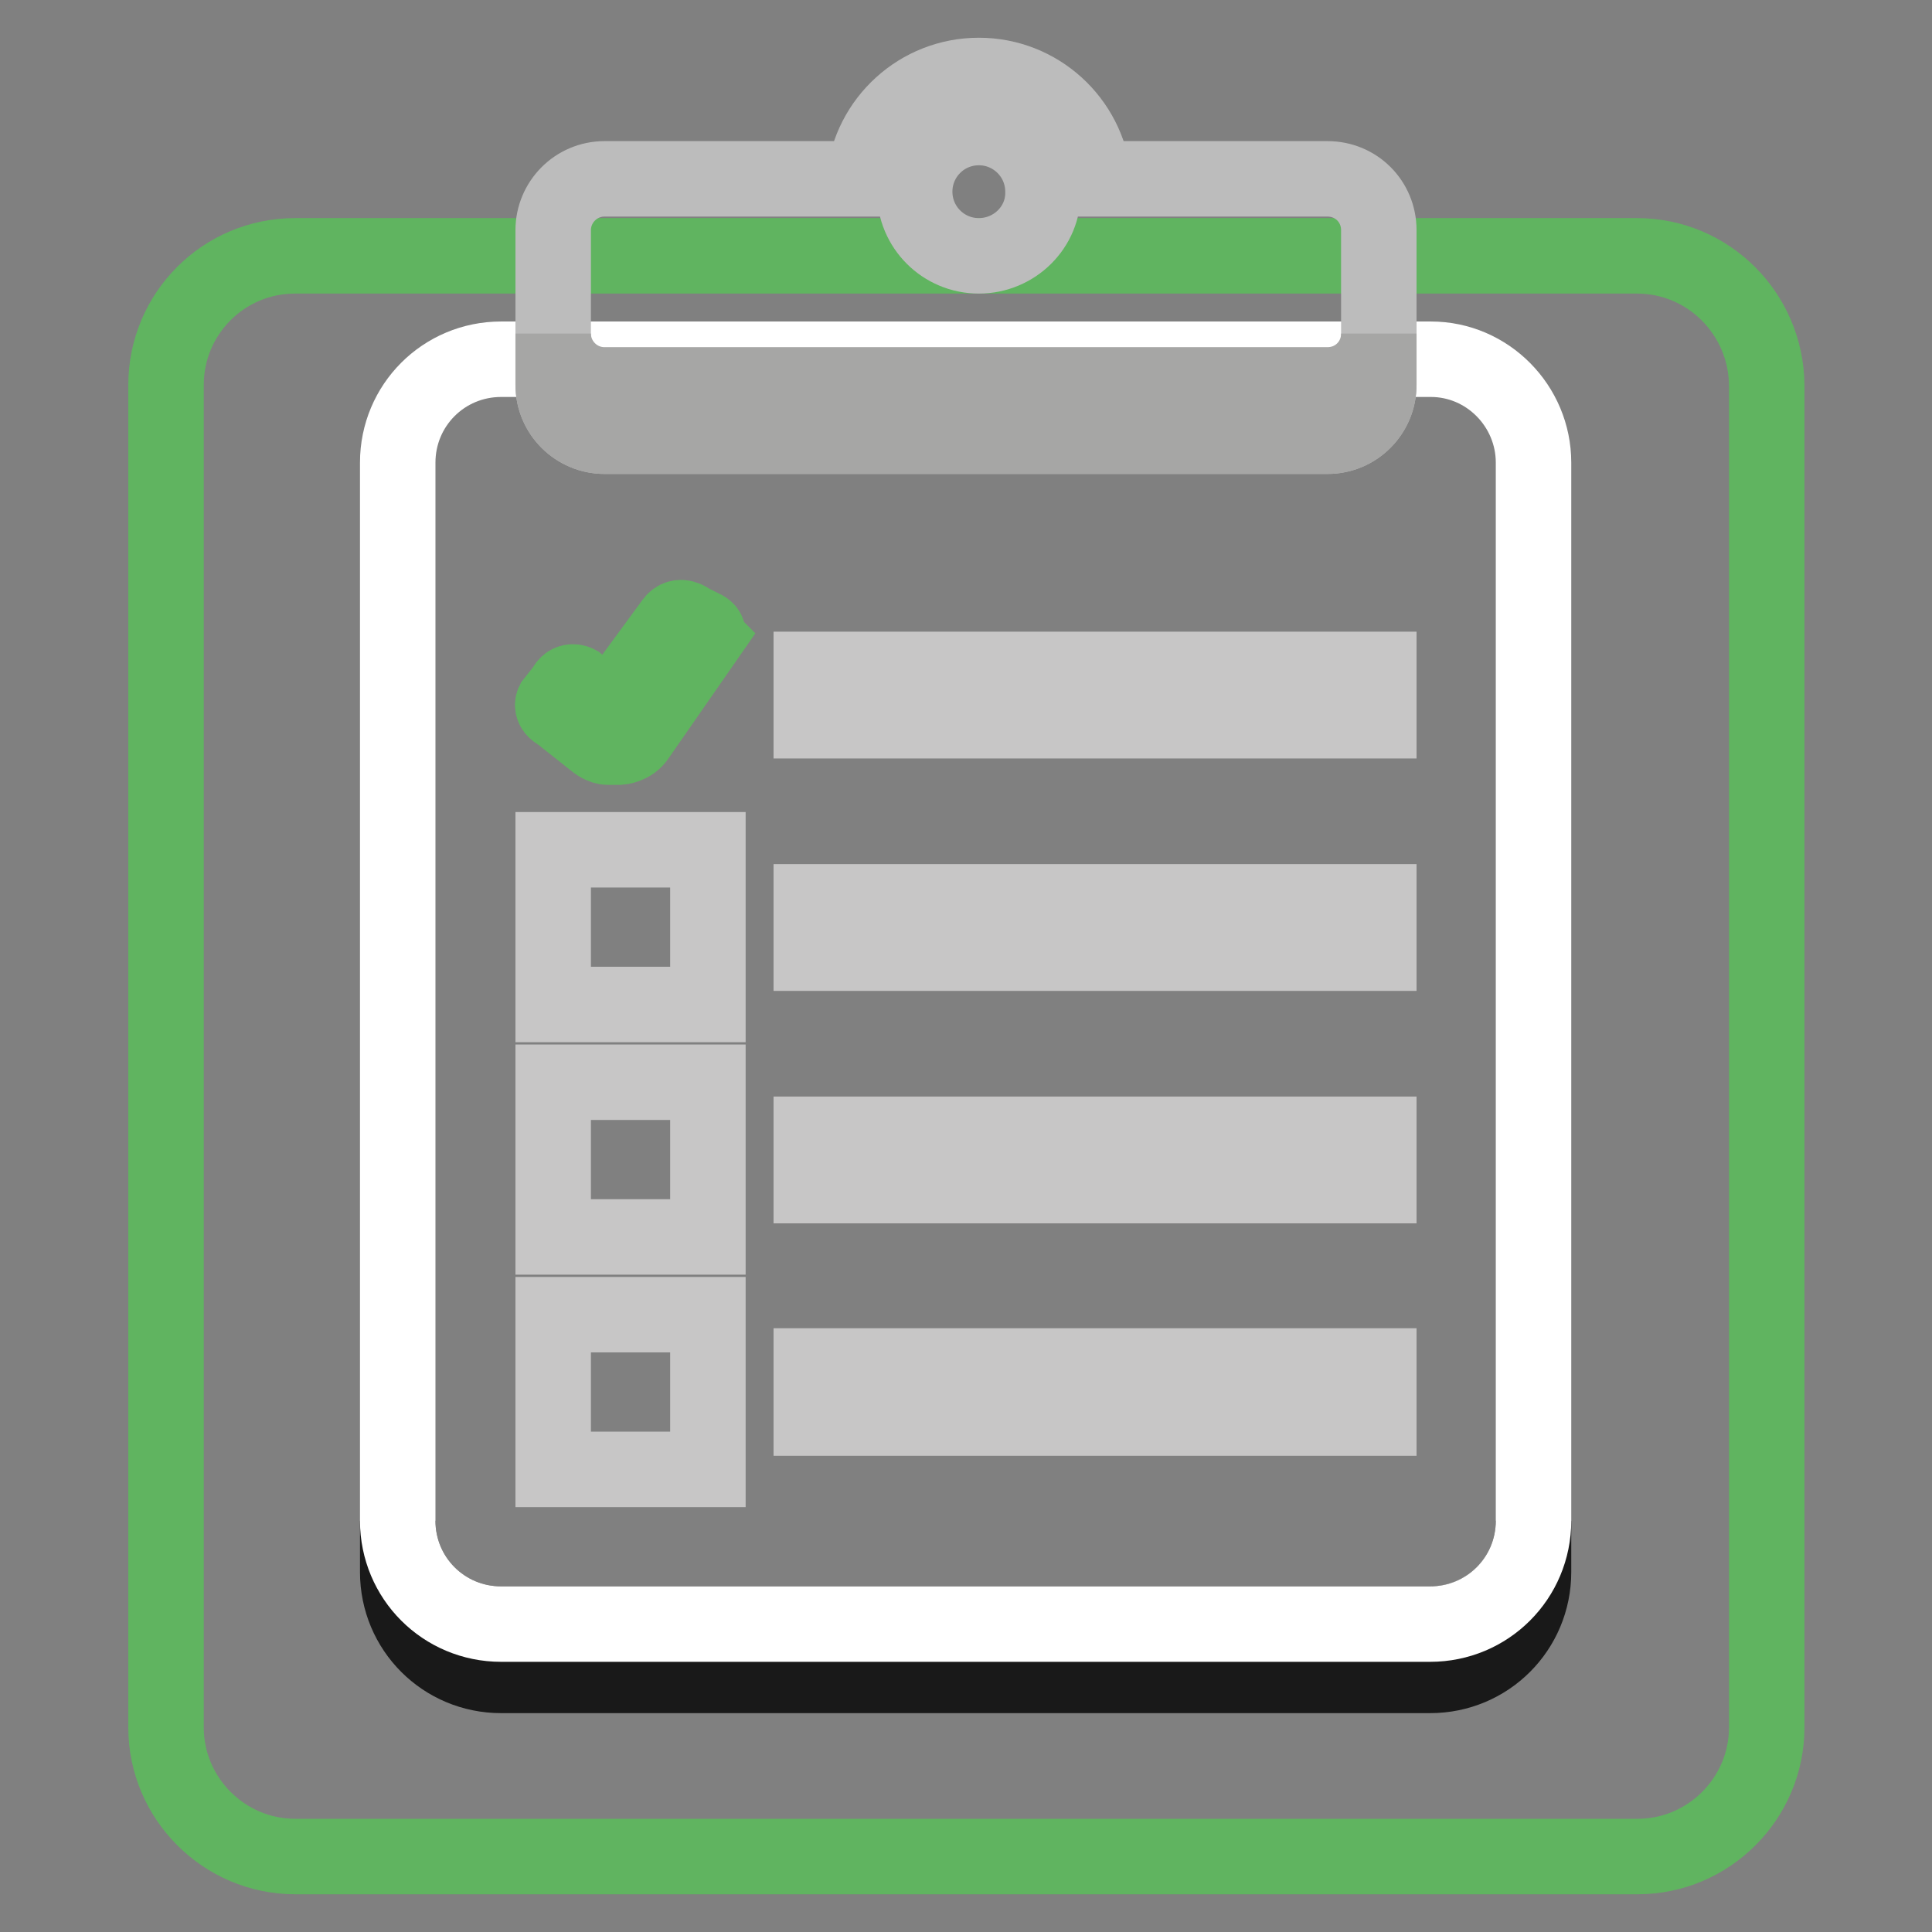
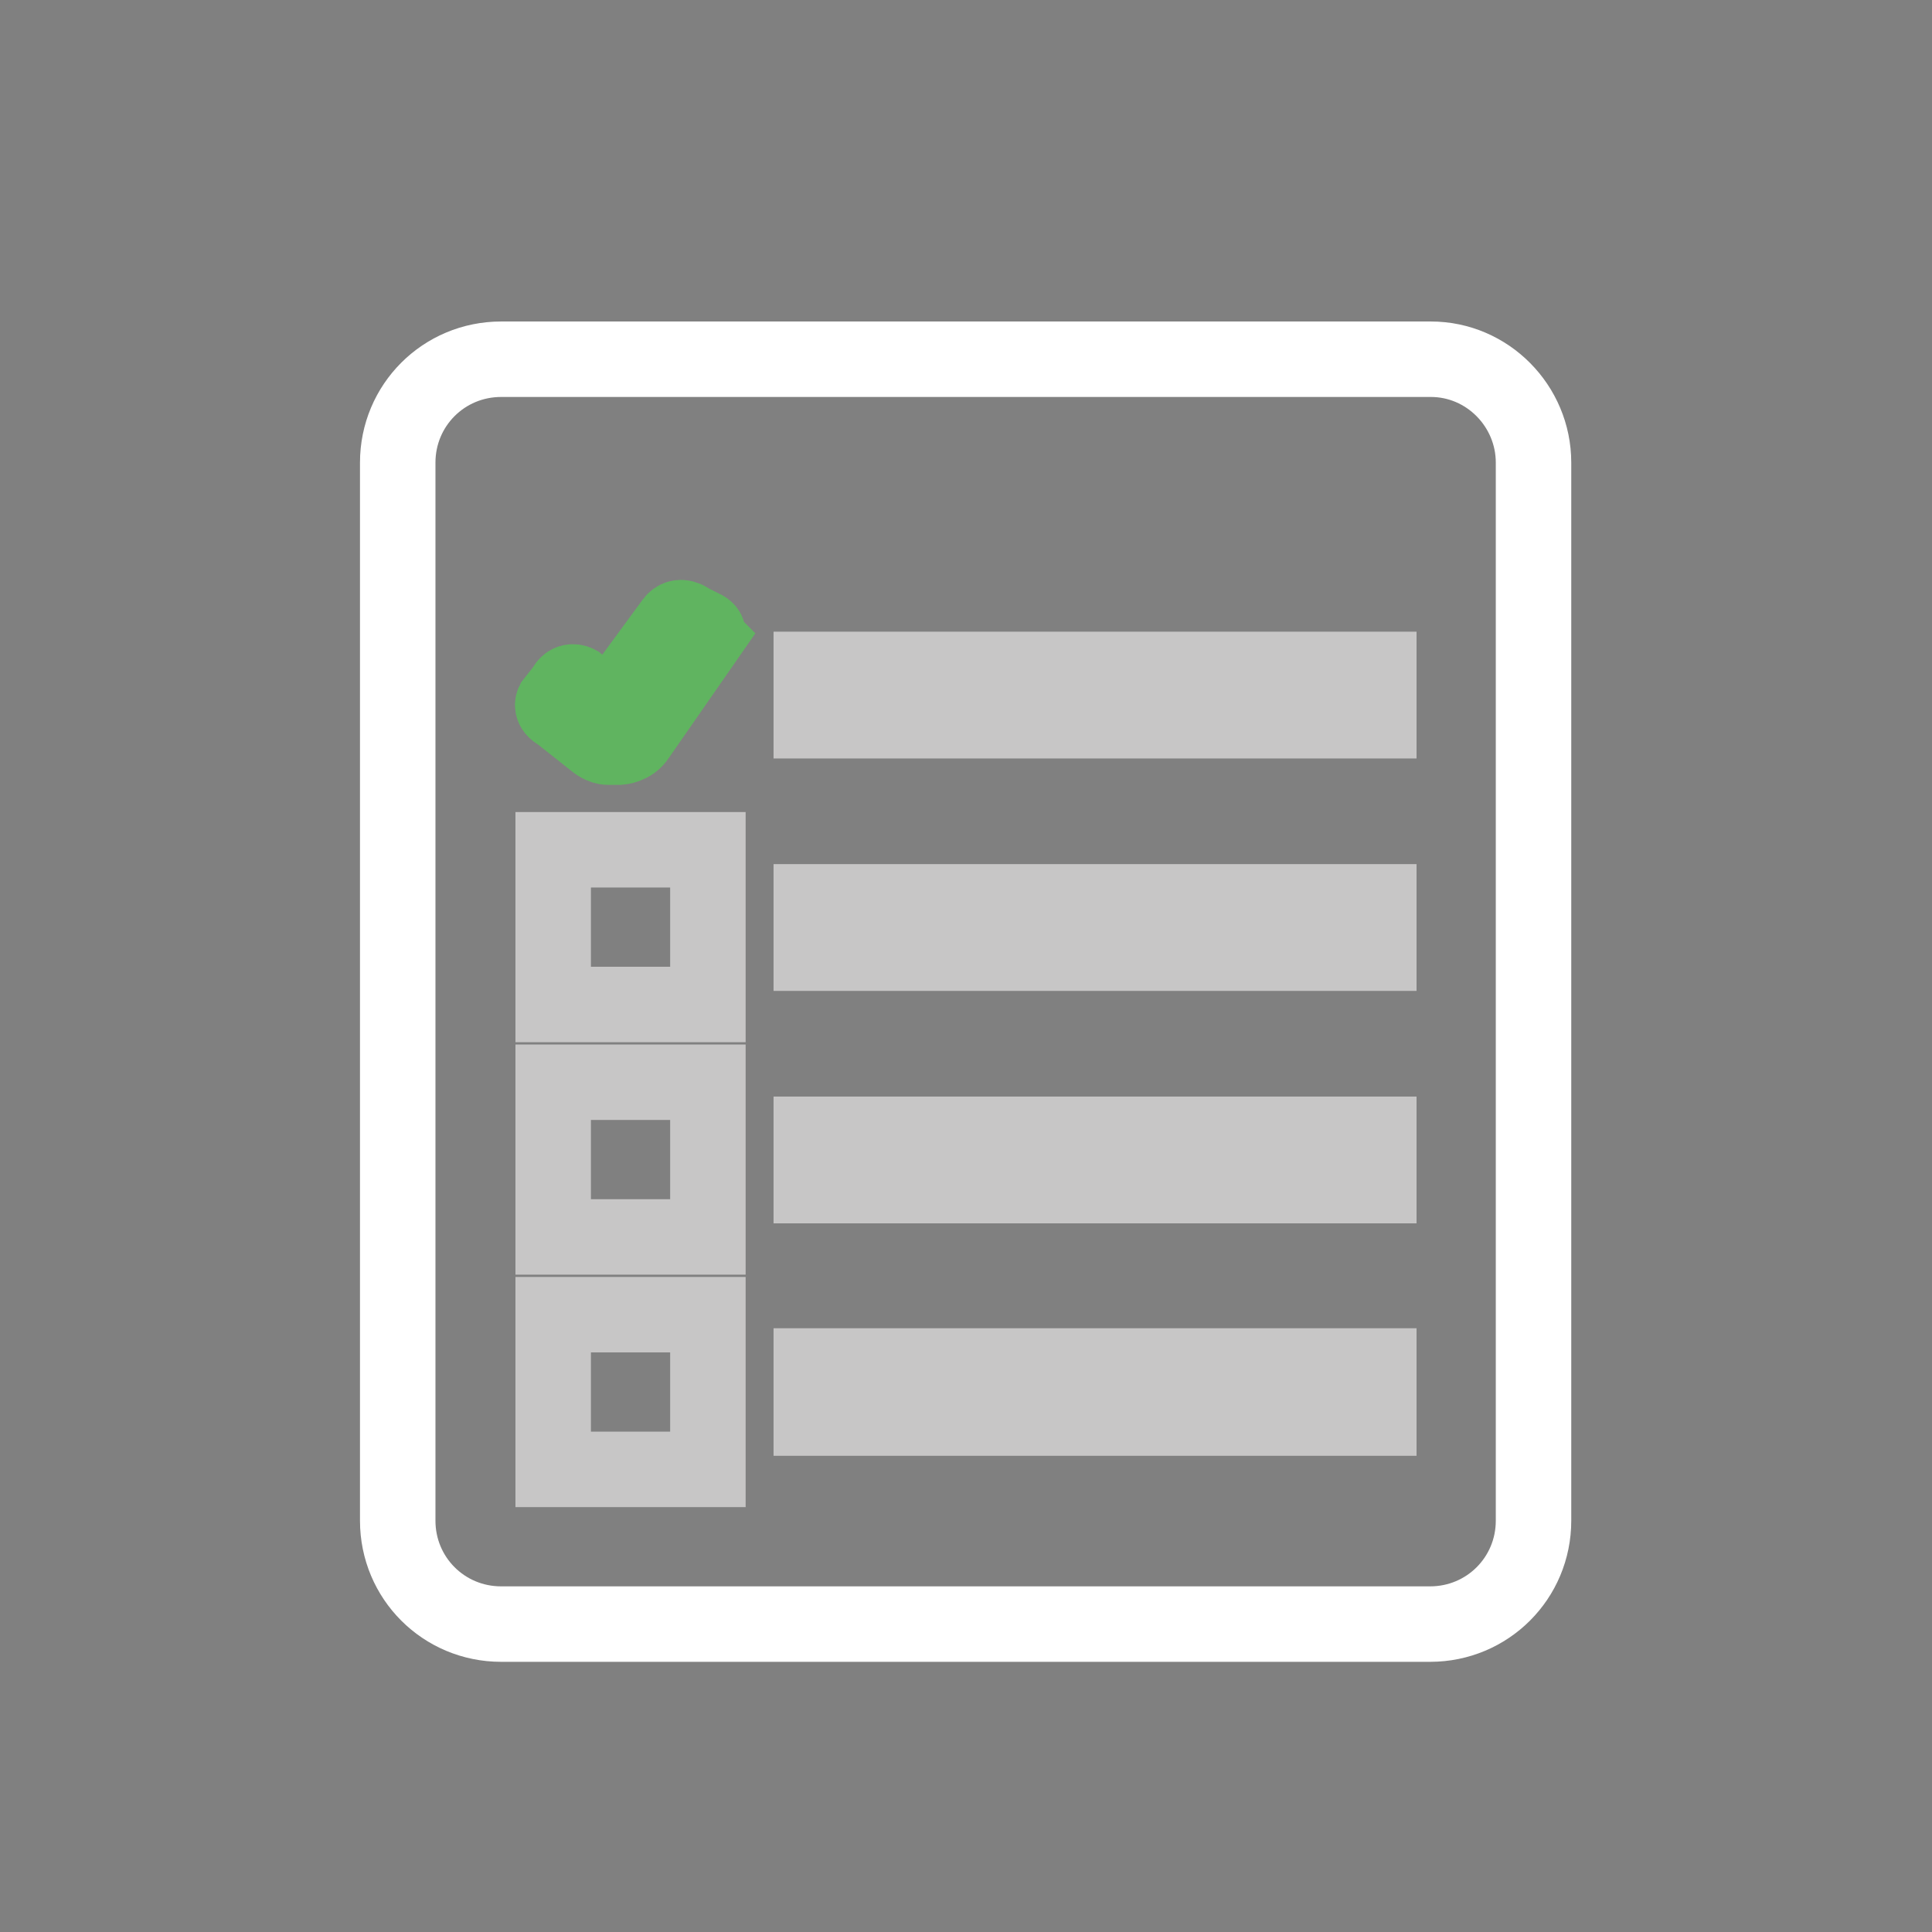
<svg xmlns="http://www.w3.org/2000/svg" version="1.1" x="0px" y="0px" viewBox="0 0 256 256" enable-background="new 0 0 256 256" xml:space="preserve">
  <rect x="0" y="0" width="256" height="256" fill="#808080" stroke="none" />
  <g>
-     <path stroke-width="10" fill-opacity="0" stroke="#60b460" d="M216.9,33.9H39.1h0C29.6,33.9,22,41.6,22,51v177.9c0,9.4,7.7,17.1,17.1,17.1h177.9 c9.4,0,17.1-7.7,17.1-17.1l0,0V51C234,41.6,226.4,33.9,216.9,33.9C216.9,33.9,216.9,33.9,216.9,33.9L216.9,33.9z" />
-     <path stroke-width="10" fill-opacity="0" stroke="#191919" d="M189.6,215.2H66.4c-7.6,0-13.7-6.1-13.7-13.7v6.8c0,7.6,6.1,13.7,13.7,13.7h123.1c7.6,0,13.7-6.1,13.7-13.7 v-6.8C203.2,209.1,197.1,215.2,189.6,215.2C189.6,215.2,189.6,215.2,189.6,215.2z" />
    <path stroke-width="10" fill-opacity="0" stroke="#ffffff" d="M189.6,47.6H66.4c-7.6,0-13.7,6.1-13.7,13.7v140.2c0,7.6,6.1,13.7,13.7,13.7h123.1 c7.6,0,13.7-6.1,13.7-13.7V61.3C203.2,53.8,197.1,47.6,189.6,47.6C189.6,47.6,189.6,47.6,189.6,47.6z" />
-     <path stroke-width="10" fill-opacity="0" stroke="#bcbcbc" d="M175.9,23.7h-31C144.1,16,137.6,10,129.7,10c-7.9,0-14.4,6-15.2,13.7H80.1h0c-3.8,0-6.8,3.1-6.8,6.8V51 c0,3.8,3.1,6.8,6.8,6.8h95.8c3.8,0,6.8-3.1,6.8-6.8V30.5C182.7,26.7,179.7,23.7,175.9,23.7L175.9,23.7z M129.7,33.9 c-4.7,0-8.5-3.8-8.5-8.5v0c0-4.7,3.8-8.5,8.5-8.5c4.7,0,8.5,3.8,8.5,8.5C138.3,30.1,134.4,33.9,129.7,33.9L129.7,33.9z" />
-     <path stroke-width="10" fill-opacity="0" stroke="#a6a6a5" d="M175.9,51H80.1c-3.8,0-6.8-3.1-6.8-6.8V51c0,3.8,3.1,6.8,6.8,6.8h95.8c3.8,0,6.8-3.1,6.8-6.8v-6.8 C182.7,48,179.7,51,175.9,51L175.9,51z" />
    <path stroke-width="10" fill-opacity="0" stroke="#60b460" d="M93,83.1l-1.6-0.8c0,0-1.3-1.1-2.2,0.1l-8,10.9C80.7,94,80,93.4,80,93.4l-3.5-2.9c0,0-1.1-0.6-1.7,0.7 l-1.5,1.9c0,0-0.4,0.8,0.8,1.4l4.8,3.8c0,0,0.8,0.7,1.7,0.7l1.5,0c0,0,1.6-0.1,2.4-1.4l9.1-13.1C93.5,84.4,94.4,83.7,93,83.1 L93,83.1z" />
    <path stroke-width="10" fill-opacity="0" stroke="#c7c6c6" d="M73.3,133.1h20.5v-20.5H73.3V133.1z M107.5,126.3h75.2v-6.8h-75.2V126.3z M73.3,163.9h20.5v-20.5H73.3 V163.9z M107.5,157.1h75.2v-6.8h-75.2V157.1z M73.3,194.7h20.5v-20.5H73.3V194.7z M107.5,187.9h75.2V181h-75.2V187.9z M107.5,88.7 v6.8h75.2v-6.8H107.5z" />
  </g>
</svg>